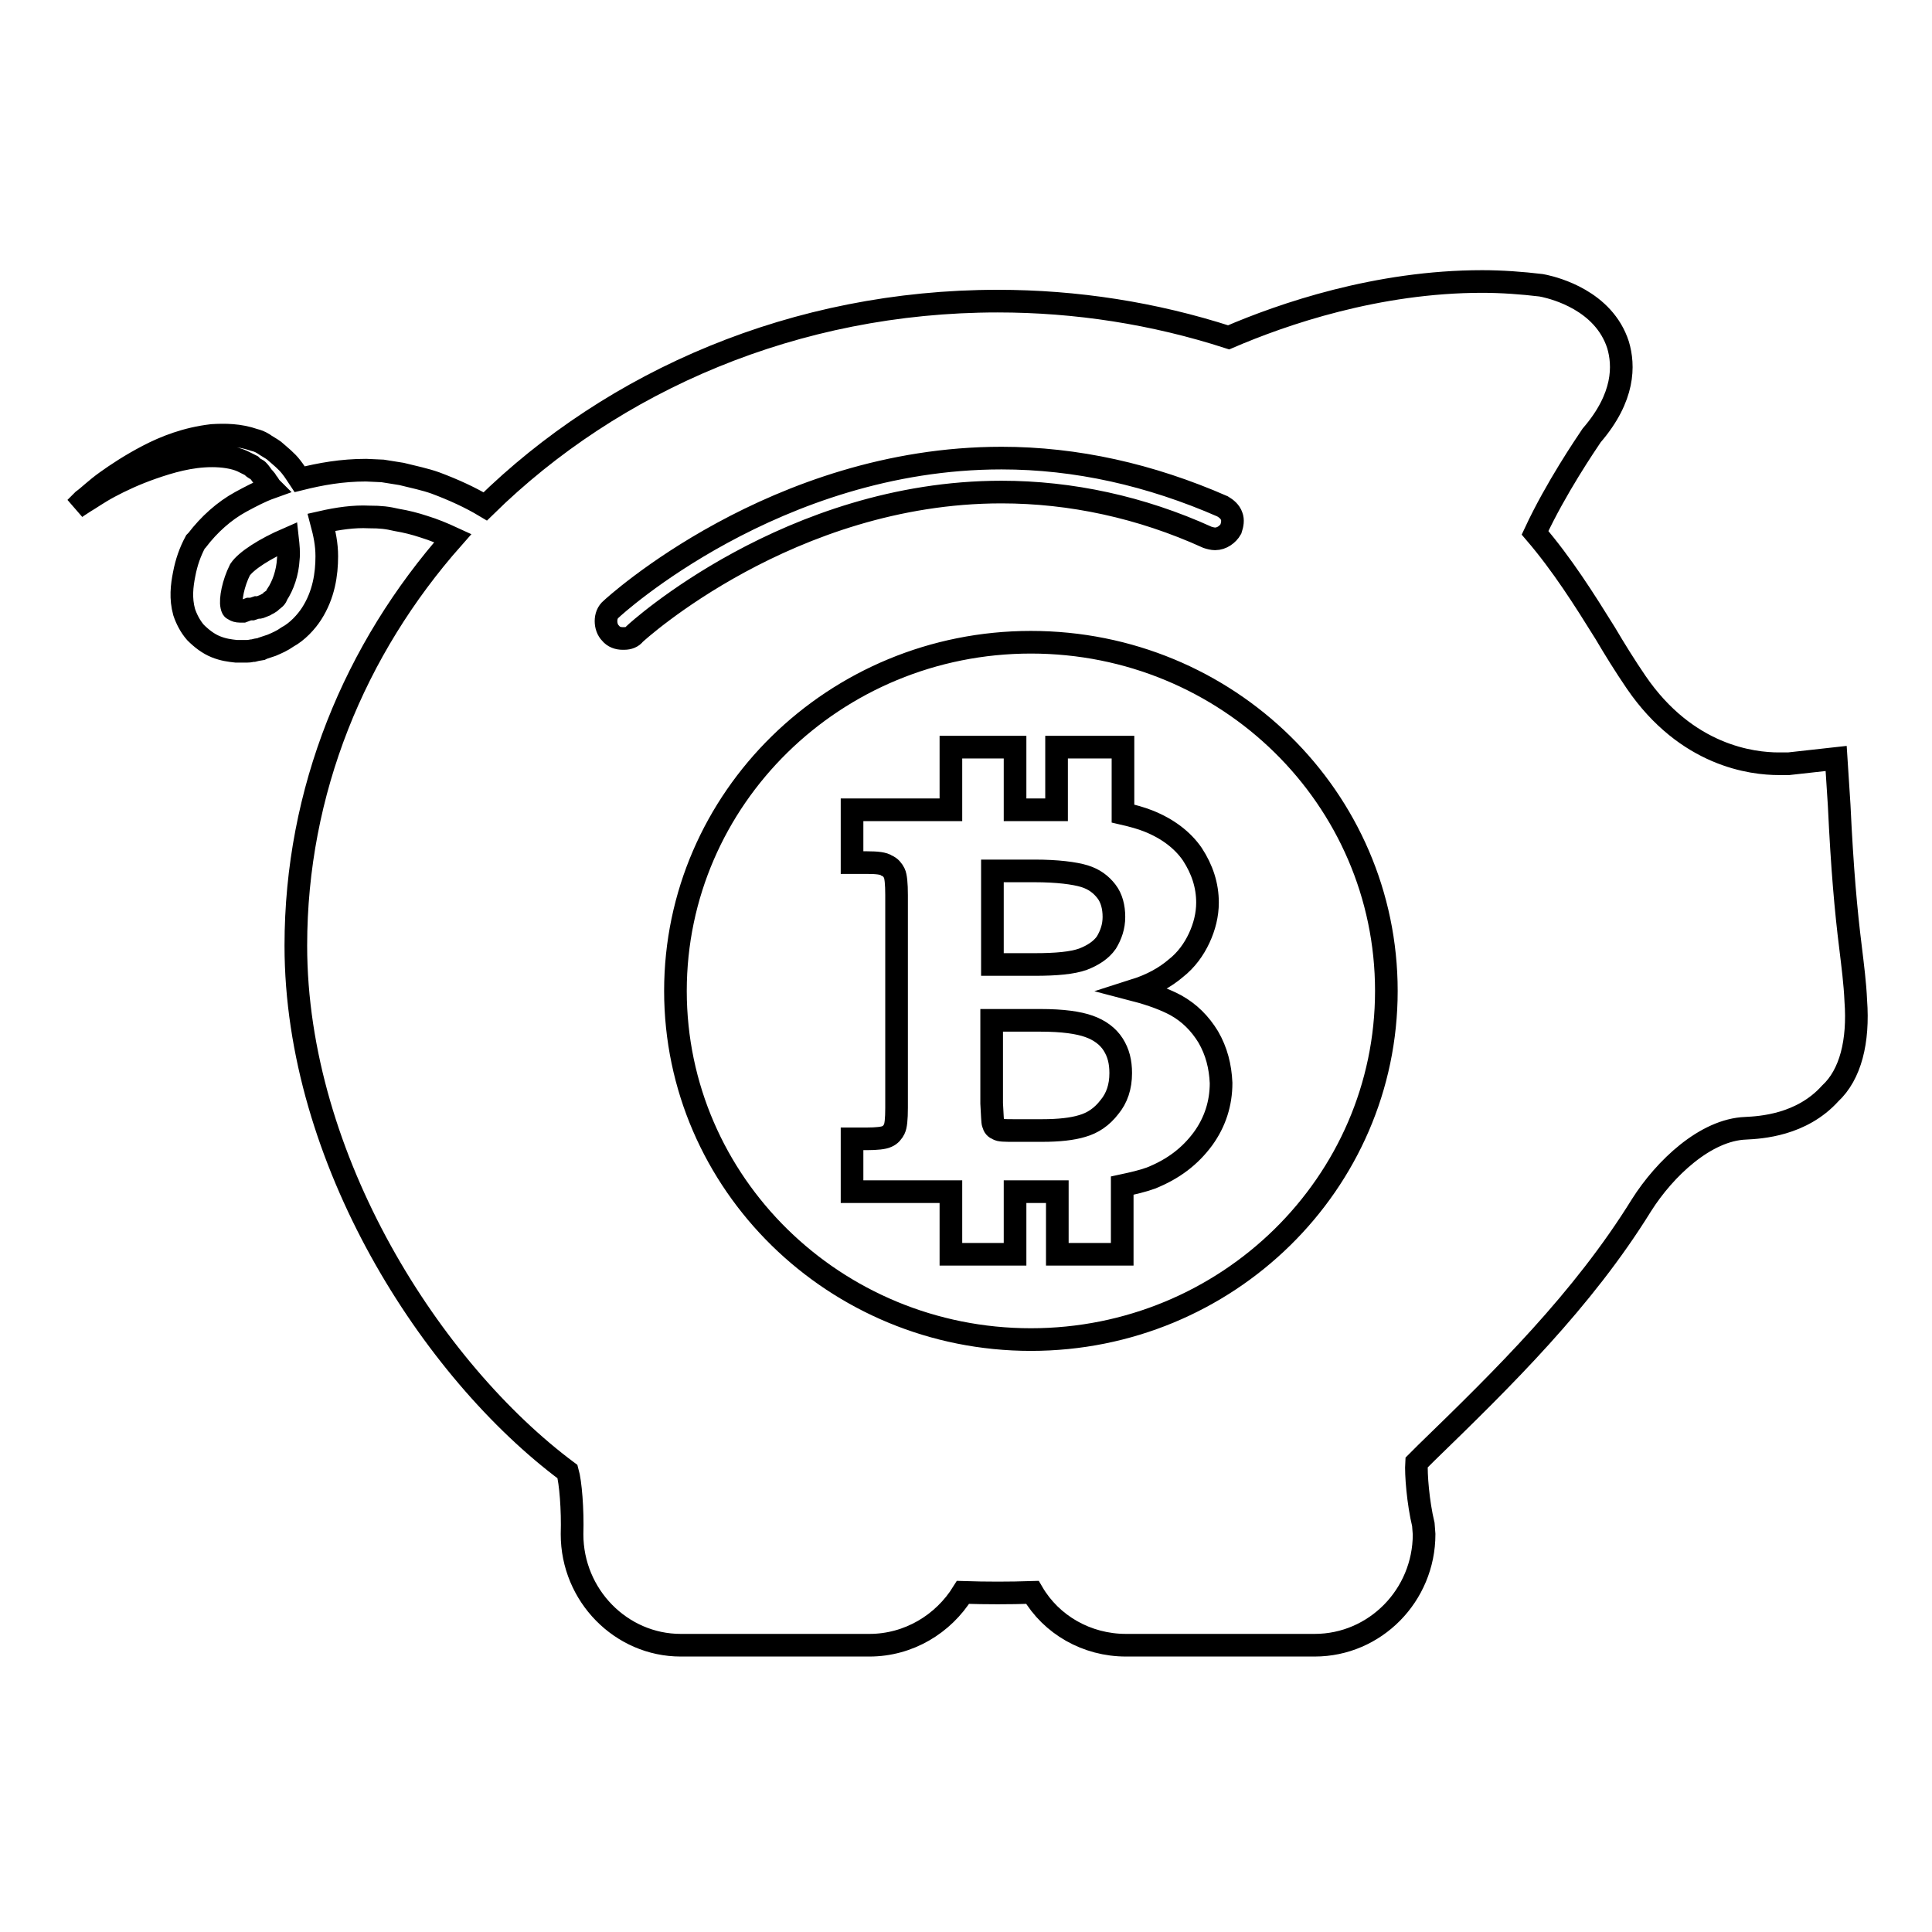
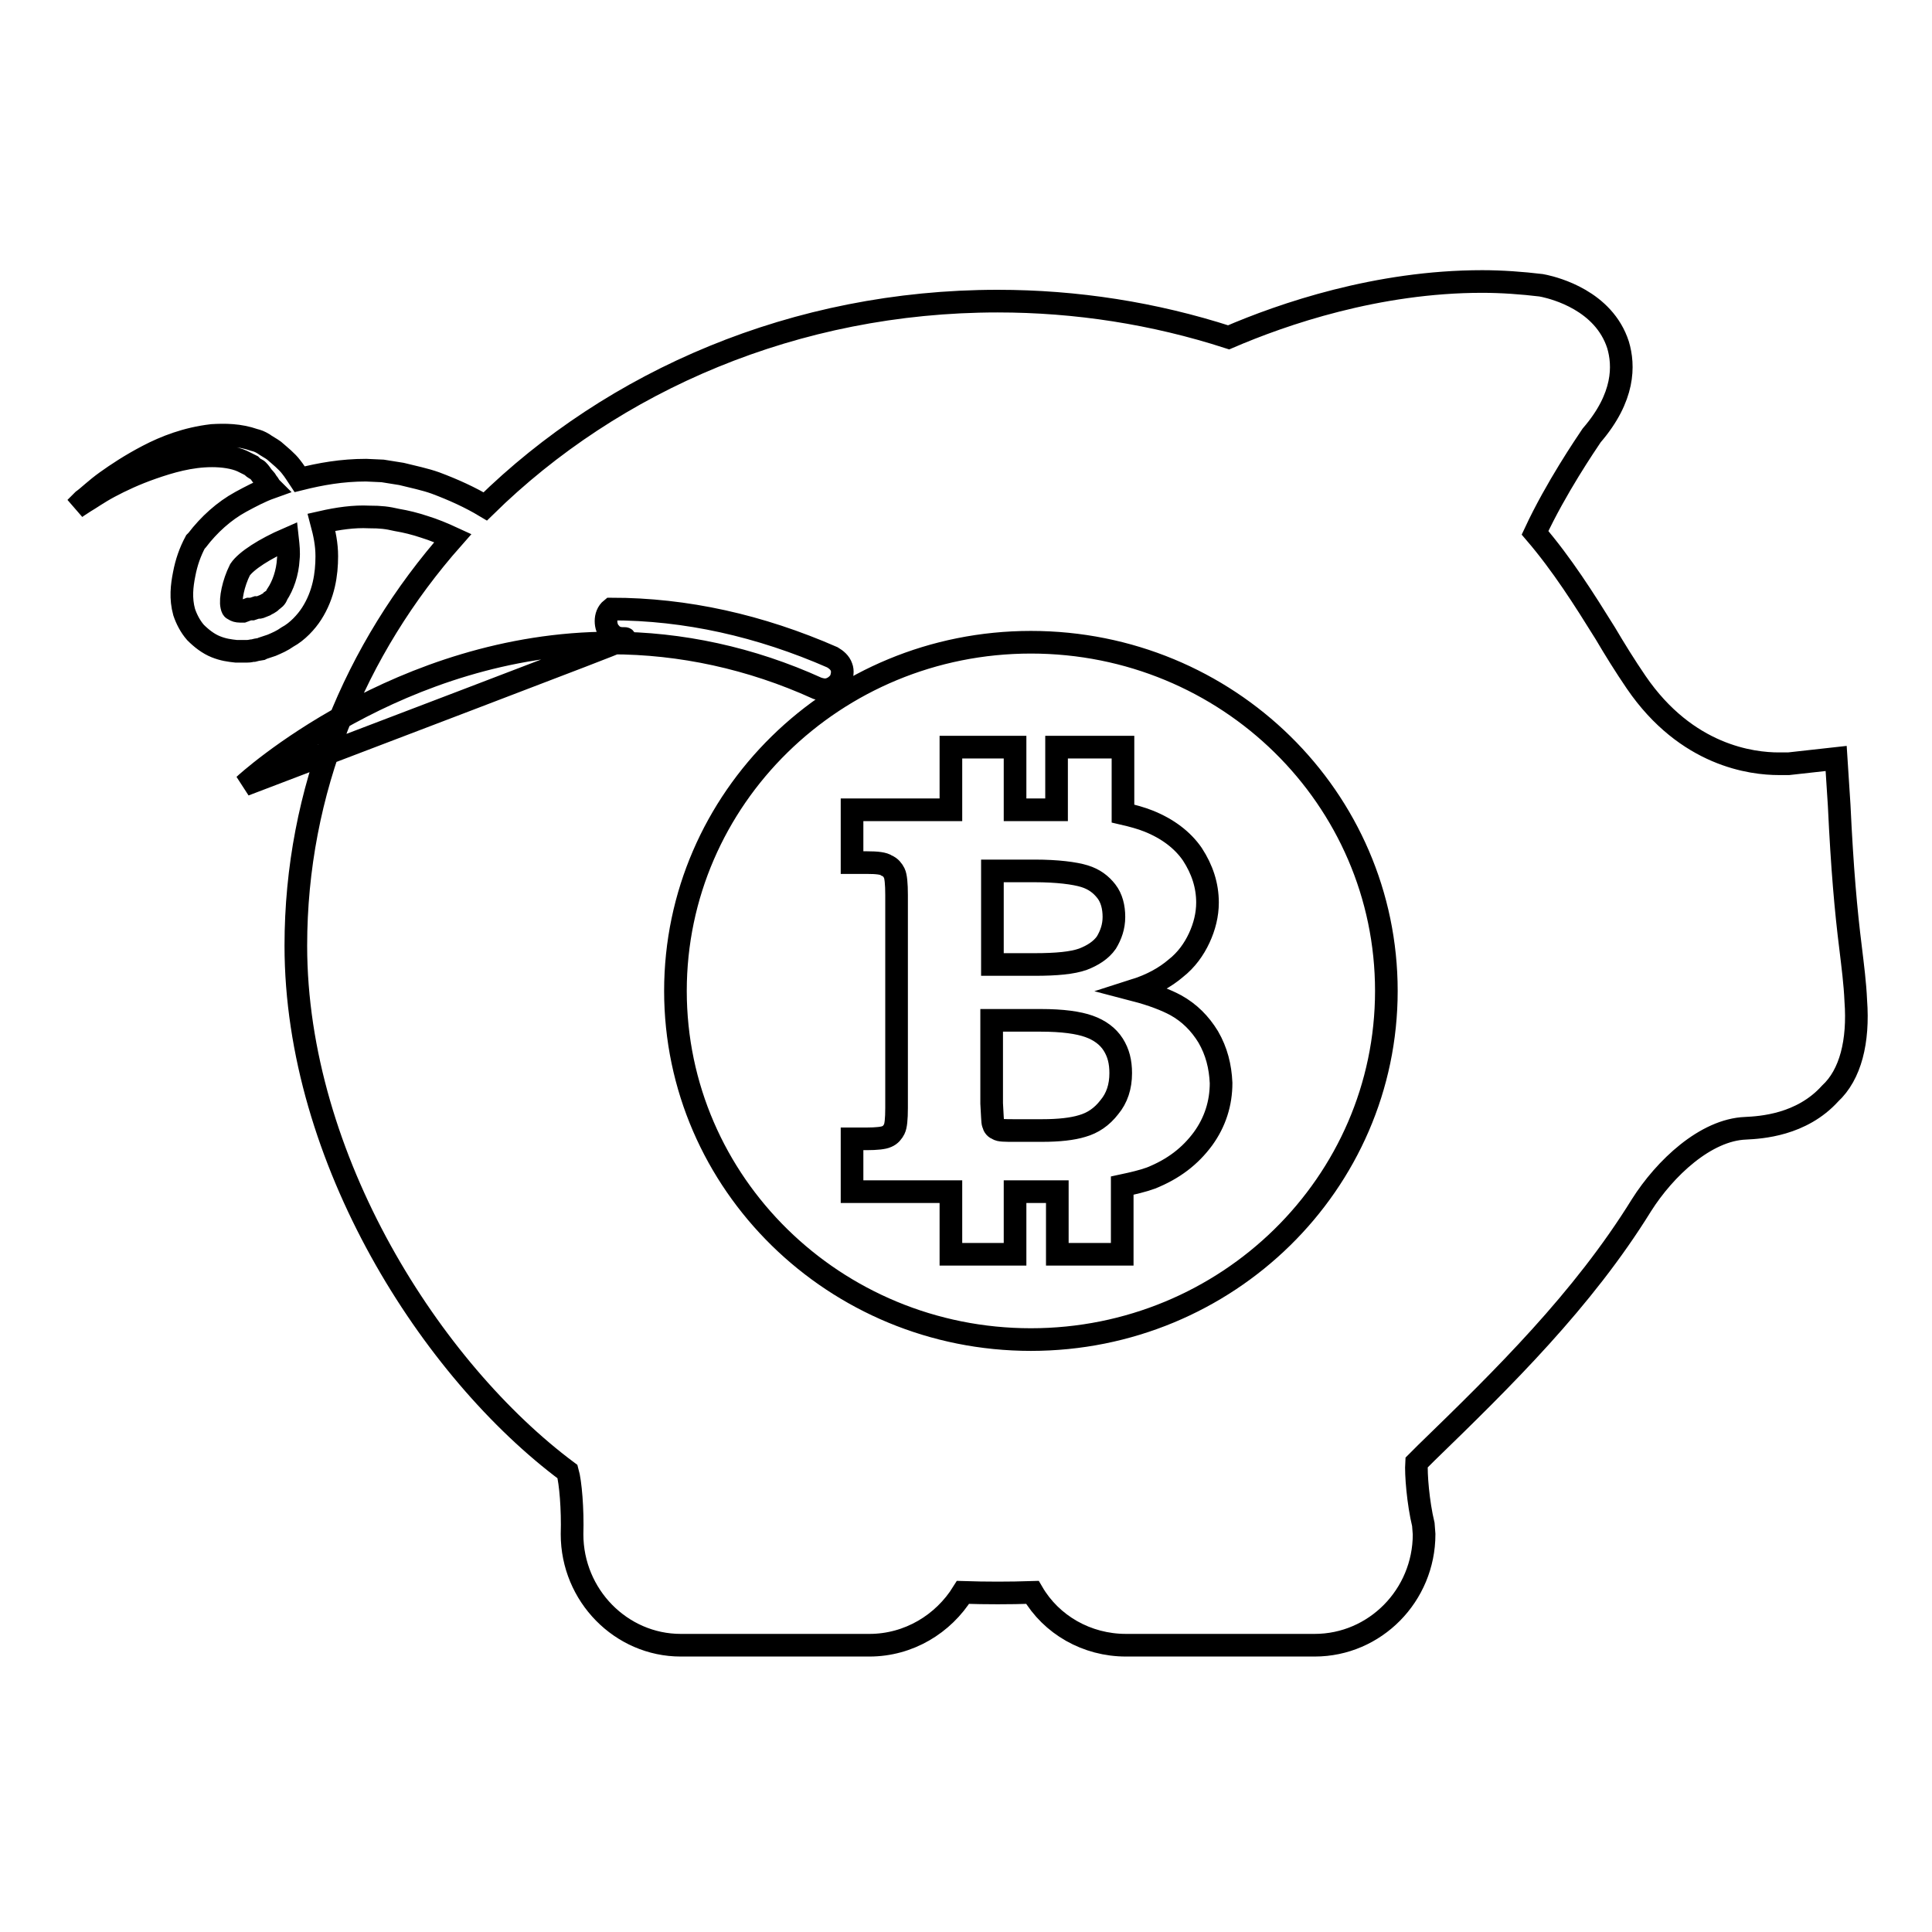
<svg xmlns="http://www.w3.org/2000/svg" version="1.1" x="0px" y="0px" viewBox="0 0 256 256" enable-background="new 0 0 256 256" xml:space="preserve">
  <g>
    <g>
      <g>
-         <path stroke-width="3" fill-opacity="0" stroke="#000000" d="M160.1,137.4c-1.1-1.8-2.5-3.2-4.3-4.2c-1.3-0.7-3.1-1.4-5.4-2c2.2-0.7,4-1.7,5.4-2.9c1.4-1.1,2.4-2.5,3.1-4c0.7-1.5,1.1-3.1,1.1-4.7c0-2.3-0.7-4.4-2-6.4c-1.3-1.9-3.3-3.4-5.8-4.4c-1-0.4-2.1-0.7-3.4-1V99H140v8.3h-5.5v-8.3H126v8.3h-13.1v7h2c1.3,0,2.2,0.1,2.6,0.4c0.5,0.2,0.8,0.6,1,1c0.2,0.4,0.3,1.4,0.3,2.9v28.2c0,1.5-0.1,2.4-0.3,2.8c-0.2,0.4-0.5,0.8-1,1c-0.4,0.2-1.4,0.3-2.6,0.3h-2v7H126v8.3h8.5v-8.3h4.9c0.2,0,0.4,0,0.7,0v8.3h8.6v-9.1c1.4-0.3,2.7-0.6,3.8-1c3-1.2,5.2-2.9,6.9-5.2c1.6-2.2,2.4-4.7,2.4-7.4C161.7,141.3,161.2,139.3,160.1,137.4z M143.7,116.1c1.3,0.4,2.2,1.1,2.9,2c0.7,0.9,1,2.1,1,3.4c0,1.3-0.4,2.4-1,3.4c-0.7,1-1.8,1.7-3.1,2.2c-1.4,0.5-3.5,0.7-6.4,0.7h-5.6v-12.4h5.6C140.1,115.4,142.4,115.7,143.7,116.1z M138.1,149.8h-3.7c-1.2,0-2,0-2.2-0.2c-0.3-0.1-0.5-0.3-0.6-0.7c-0.1-0.2-0.1-1.2-0.2-2.7v-11h6.5c2.9,0,5,0.3,6.4,0.8c1.4,0.5,2.5,1.3,3.2,2.4c0.7,1.1,1,2.3,1,3.8c0,1.8-0.5,3.3-1.5,4.5c-1,1.3-2.2,2.1-3.6,2.5C142.1,149.6,140.3,149.8,138.1,149.8z M245.9,132.6c-0.1-2.3-0.4-4.6-0.7-7.1c-0.6-4.8-1.1-10.3-1.5-18.8l-0.4-6.2l-6.3,0.7c-0.1,0-0.5,0-1.3,0c-3.5,0-12.2-1-18.9-10.8c-1.5-2.2-2.8-4.3-4.1-6.5c-2.8-4.5-5.7-9.1-9.3-13.3c2.8-6,6.7-11.7,7.5-12.9c4.4-5.1,4.3-9.3,3.5-12c-1.9-5.9-8.4-7.5-9.7-7.8l-0.5-0.1c-2.5-0.3-5.2-0.5-7.8-0.5c-13.9,0-26.4,4.3-33.6,7.4c-9.9-3.2-20.2-4.8-30.6-4.8c-26.8,0-50.9,10.5-67.9,27.2c-2-1.2-4.2-2.2-6.6-3.1c-1.4-0.5-2.9-0.8-4.5-1.2l-2.5-0.4l-2.2-0.1c-3.2,0-6,0.5-8.8,1.2c-0.4-0.6-0.7-1.1-1.1-1.6c-0.6-0.8-1.5-1.5-2.3-2.2c-0.4-0.3-1-0.6-1.4-0.9c-0.5-0.3-0.8-0.4-1.2-0.5c-2-0.7-3.9-0.7-5.6-0.6c-3.4,0.4-6.2,1.5-8.5,2.7c-2.3,1.2-4.1,2.4-5.5,3.4c-1.4,1-2.4,2-3.1,2.5c-0.7,0.7-1,1-1,1s0.4-0.3,1.2-0.8c0.7-0.4,1.8-1.2,3.3-2c1.5-0.8,3.4-1.7,5.7-2.5c2.3-0.8,5-1.6,7.9-1.6c1.4,0,2.9,0.2,4,0.7l1.2,0.6c0.2,0.2,0.4,0.4,0.7,0.5c0.2,0.1,0.5,0.5,0.7,0.8c0.2,0.3,0.5,0.5,0.7,0.9c0.2,0.2,0.3,0.5,0.5,0.7c-1.4,0.5-2.7,1.2-4,1.9c-2.2,1.2-4.2,3-5.8,5.1l-0.1,0.1l-0.1,0.1c-0.7,1.3-1.2,2.7-1.5,4.3c-0.3,1.5-0.5,3.2,0,5c0.3,0.9,0.8,1.9,1.5,2.7c0.8,0.8,1.7,1.5,2.7,1.9c1,0.4,1.8,0.5,2.7,0.6h1.4c0.5,0,0.6-0.1,0.9-0.1l0.4-0.1l0.6-0.1l0.2-0.1l1.2-0.4c0.7-0.3,1.4-0.6,2.1-1.1c1.3-0.7,2.5-2,3.2-3.1c1.6-2.5,2-5.2,2-7.6c0-1.6-0.3-3-0.7-4.5c2.2-0.5,4.3-0.8,6.3-0.7c1.6,0,2.4,0.1,3.7,0.4c1.2,0.2,2.4,0.5,3.6,0.9c1.3,0.4,2.5,0.9,3.8,1.5c-13,14.7-20.8,33.5-20.8,54c0,28.3,18,56.3,36,69.7c0.4,1.4,0.7,5,0.6,8.3c0,8.1,6.5,14.7,14.4,14.7h25c5.2,0,9.8-2.8,12.4-7c3.1,0.1,6.1,0.1,9.2,0c2.5,4.3,7.2,7,12.4,7h25c8,0,14.5-6.6,14.5-14.7l-0.1-1.3c-0.7-2.9-1-6.7-0.9-8.2l1.3-1.3c10.2-9.9,20.7-20.2,28.5-32.8c3.1-4.9,8.5-10,13.8-10.2c2-0.1,7.4-0.4,11.2-4.6C245.2,142.4,246.3,138,245.9,132.6z M36.7,78.8c-0.1,0.4-0.4,0.6-0.7,0.8c-0.2,0.3-0.6,0.4-0.9,0.6l-0.5,0.2c-0.2,0.1-0.3,0.1-0.6,0.1l-0.6,0.2l-0.1,0l0,0l-0.3,0L32.2,81c-0.1,0-0.2,0-0.4,0c-0.3,0-0.7-0.1-0.7-0.2c-0.3-0.1-0.3-0.1-0.4-0.5c-0.2-0.9,0.2-3,1.1-4.8c0.8-1.2,3.3-2.8,6.3-4.1c0.1,0.9,0.2,1.8,0.1,2.7C38.1,75.9,37.5,77.6,36.7,78.8z M82.7,84.6l-0.2,0c-0.6,0-1.2-0.2-1.6-0.7c-0.4-0.4-0.6-1-0.6-1.6c0-0.6,0.2-1.2,0.7-1.6c0.2-0.2,21.7-20,51.7-20c9.9,0,19.7,2.2,29.3,6.4c0.5,0.3,1,0.7,1.2,1.3c0.2,0.5,0.1,1.1-0.1,1.7c-0.4,0.7-1.2,1.3-2.1,1.3c-0.3,0-0.7-0.1-1-0.2c-8.8-4-18.1-6-27.3-6c-28.1,0-48.4,18.6-48.6,18.8C83.8,84.4,83.3,84.6,82.7,84.6z M136.6,177.5c-26,0-47.1-20.7-47.1-46.2c0-25.5,21.1-46.2,47.1-46.2c26.1,0,47.1,20.7,47.1,46.2C183.7,156.8,162.6,177.5,136.6,177.5z" />
+         <path stroke-width="3" fill-opacity="0" stroke="#000000" d="M160.1,137.4c-1.1-1.8-2.5-3.2-4.3-4.2c-1.3-0.7-3.1-1.4-5.4-2c2.2-0.7,4-1.7,5.4-2.9c1.4-1.1,2.4-2.5,3.1-4c0.7-1.5,1.1-3.1,1.1-4.7c0-2.3-0.7-4.4-2-6.4c-1.3-1.9-3.3-3.4-5.8-4.4c-1-0.4-2.1-0.7-3.4-1V99H140v8.3h-5.5v-8.3H126v8.3h-13.1v7h2c1.3,0,2.2,0.1,2.6,0.4c0.5,0.2,0.8,0.6,1,1c0.2,0.4,0.3,1.4,0.3,2.9v28.2c0,1.5-0.1,2.4-0.3,2.8c-0.2,0.4-0.5,0.8-1,1c-0.4,0.2-1.4,0.3-2.6,0.3h-2v7H126v8.3h8.5v-8.3h4.9c0.2,0,0.4,0,0.7,0v8.3h8.6v-9.1c1.4-0.3,2.7-0.6,3.8-1c3-1.2,5.2-2.9,6.9-5.2c1.6-2.2,2.4-4.7,2.4-7.4C161.7,141.3,161.2,139.3,160.1,137.4z M143.7,116.1c1.3,0.4,2.2,1.1,2.9,2c0.7,0.9,1,2.1,1,3.4c0,1.3-0.4,2.4-1,3.4c-0.7,1-1.8,1.7-3.1,2.2c-1.4,0.5-3.5,0.7-6.4,0.7h-5.6v-12.4h5.6C140.1,115.4,142.4,115.7,143.7,116.1z M138.1,149.8h-3.7c-1.2,0-2,0-2.2-0.2c-0.3-0.1-0.5-0.3-0.6-0.7c-0.1-0.2-0.1-1.2-0.2-2.7v-11h6.5c2.9,0,5,0.3,6.4,0.8c1.4,0.5,2.5,1.3,3.2,2.4c0.7,1.1,1,2.3,1,3.8c0,1.8-0.5,3.3-1.5,4.5c-1,1.3-2.2,2.1-3.6,2.5C142.1,149.6,140.3,149.8,138.1,149.8z M245.9,132.6c-0.1-2.3-0.4-4.6-0.7-7.1c-0.6-4.8-1.1-10.3-1.5-18.8l-0.4-6.2l-6.3,0.7c-0.1,0-0.5,0-1.3,0c-3.5,0-12.2-1-18.9-10.8c-1.5-2.2-2.8-4.3-4.1-6.5c-2.8-4.5-5.7-9.1-9.3-13.3c2.8-6,6.7-11.7,7.5-12.9c4.4-5.1,4.3-9.3,3.5-12c-1.9-5.9-8.4-7.5-9.7-7.8l-0.5-0.1c-2.5-0.3-5.2-0.5-7.8-0.5c-13.9,0-26.4,4.3-33.6,7.4c-9.9-3.2-20.2-4.8-30.6-4.8c-26.8,0-50.9,10.5-67.9,27.2c-2-1.2-4.2-2.2-6.6-3.1c-1.4-0.5-2.9-0.8-4.5-1.2l-2.5-0.4l-2.2-0.1c-3.2,0-6,0.5-8.8,1.2c-0.4-0.6-0.7-1.1-1.1-1.6c-0.6-0.8-1.5-1.5-2.3-2.2c-0.4-0.3-1-0.6-1.4-0.9c-0.5-0.3-0.8-0.4-1.2-0.5c-2-0.7-3.9-0.7-5.6-0.6c-3.4,0.4-6.2,1.5-8.5,2.7c-2.3,1.2-4.1,2.4-5.5,3.4c-1.4,1-2.4,2-3.1,2.5c-0.7,0.7-1,1-1,1s0.4-0.3,1.2-0.8c0.7-0.4,1.8-1.2,3.3-2c1.5-0.8,3.4-1.7,5.7-2.5c2.3-0.8,5-1.6,7.9-1.6c1.4,0,2.9,0.2,4,0.7l1.2,0.6c0.2,0.2,0.4,0.4,0.7,0.5c0.2,0.1,0.5,0.5,0.7,0.8c0.2,0.3,0.5,0.5,0.7,0.9c0.2,0.2,0.3,0.5,0.5,0.7c-1.4,0.5-2.7,1.2-4,1.9c-2.2,1.2-4.2,3-5.8,5.1l-0.1,0.1l-0.1,0.1c-0.7,1.3-1.2,2.7-1.5,4.3c-0.3,1.5-0.5,3.2,0,5c0.3,0.9,0.8,1.9,1.5,2.7c0.8,0.8,1.7,1.5,2.7,1.9c1,0.4,1.8,0.5,2.7,0.6h1.4c0.5,0,0.6-0.1,0.9-0.1l0.4-0.1l0.6-0.1l0.2-0.1l1.2-0.4c0.7-0.3,1.4-0.6,2.1-1.1c1.3-0.7,2.5-2,3.2-3.1c1.6-2.5,2-5.2,2-7.6c0-1.6-0.3-3-0.7-4.5c2.2-0.5,4.3-0.8,6.3-0.7c1.6,0,2.4,0.1,3.7,0.4c1.2,0.2,2.4,0.5,3.6,0.9c1.3,0.4,2.5,0.9,3.8,1.5c-13,14.7-20.8,33.5-20.8,54c0,28.3,18,56.3,36,69.7c0.4,1.4,0.7,5,0.6,8.3c0,8.1,6.5,14.7,14.4,14.7h25c5.2,0,9.8-2.8,12.4-7c3.1,0.1,6.1,0.1,9.2,0c2.5,4.3,7.2,7,12.4,7h25c8,0,14.5-6.6,14.5-14.7l-0.1-1.3c-0.7-2.9-1-6.7-0.9-8.2l1.3-1.3c10.2-9.9,20.7-20.2,28.5-32.8c3.1-4.9,8.5-10,13.8-10.2c2-0.1,7.4-0.4,11.2-4.6C245.2,142.4,246.3,138,245.9,132.6z M36.7,78.8c-0.1,0.4-0.4,0.6-0.7,0.8c-0.2,0.3-0.6,0.4-0.9,0.6l-0.5,0.2c-0.2,0.1-0.3,0.1-0.6,0.1l-0.6,0.2l-0.1,0l0,0l-0.3,0L32.2,81c-0.1,0-0.2,0-0.4,0c-0.3,0-0.7-0.1-0.7-0.2c-0.3-0.1-0.3-0.1-0.4-0.5c-0.2-0.9,0.2-3,1.1-4.8c0.8-1.2,3.3-2.8,6.3-4.1c0.1,0.9,0.2,1.8,0.1,2.7C38.1,75.9,37.5,77.6,36.7,78.8z M82.7,84.6l-0.2,0c-0.6,0-1.2-0.2-1.6-0.7c-0.4-0.4-0.6-1-0.6-1.6c0-0.6,0.2-1.2,0.7-1.6c9.9,0,19.7,2.2,29.3,6.4c0.5,0.3,1,0.7,1.2,1.3c0.2,0.5,0.1,1.1-0.1,1.7c-0.4,0.7-1.2,1.3-2.1,1.3c-0.3,0-0.7-0.1-1-0.2c-8.8-4-18.1-6-27.3-6c-28.1,0-48.4,18.6-48.6,18.8C83.8,84.4,83.3,84.6,82.7,84.6z M136.6,177.5c-26,0-47.1-20.7-47.1-46.2c0-25.5,21.1-46.2,47.1-46.2c26.1,0,47.1,20.7,47.1,46.2C183.7,156.8,162.6,177.5,136.6,177.5z" />
      </g>
      <g />
      <g />
      <g />
      <g />
      <g />
      <g />
      <g />
      <g />
      <g />
      <g />
      <g />
      <g />
      <g />
      <g />
      <g />
    </g>
  </g>
</svg>